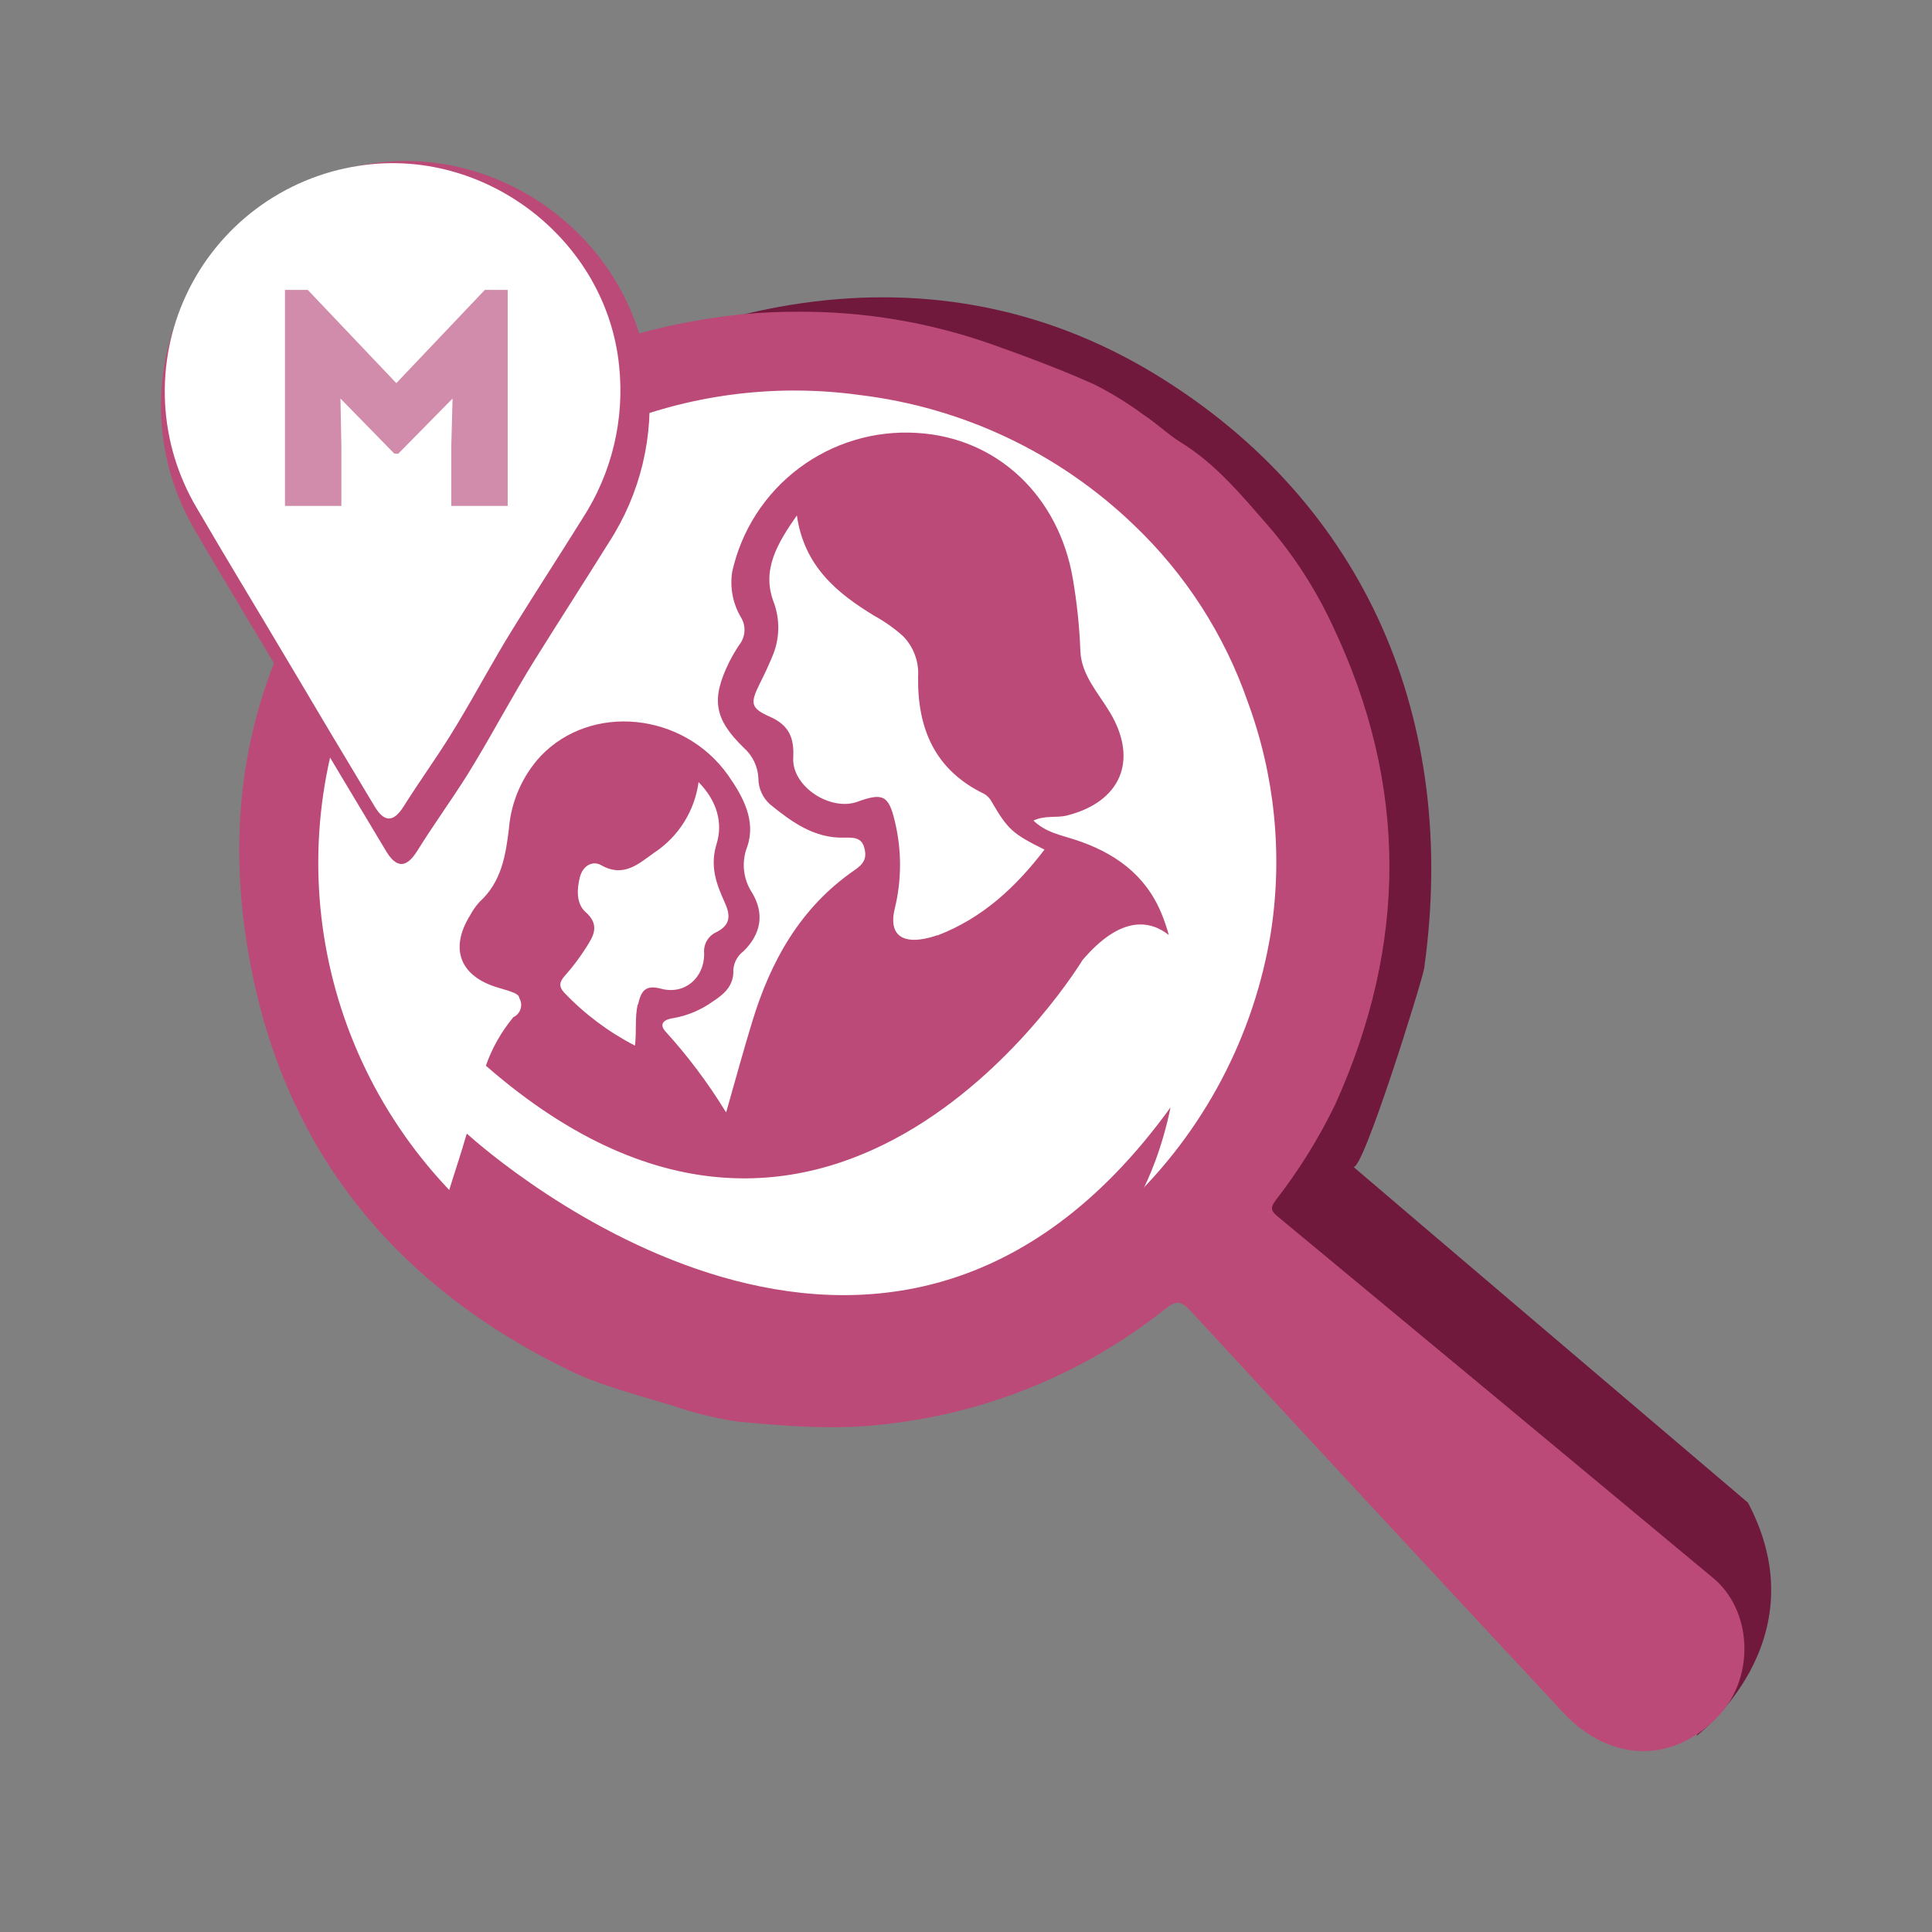
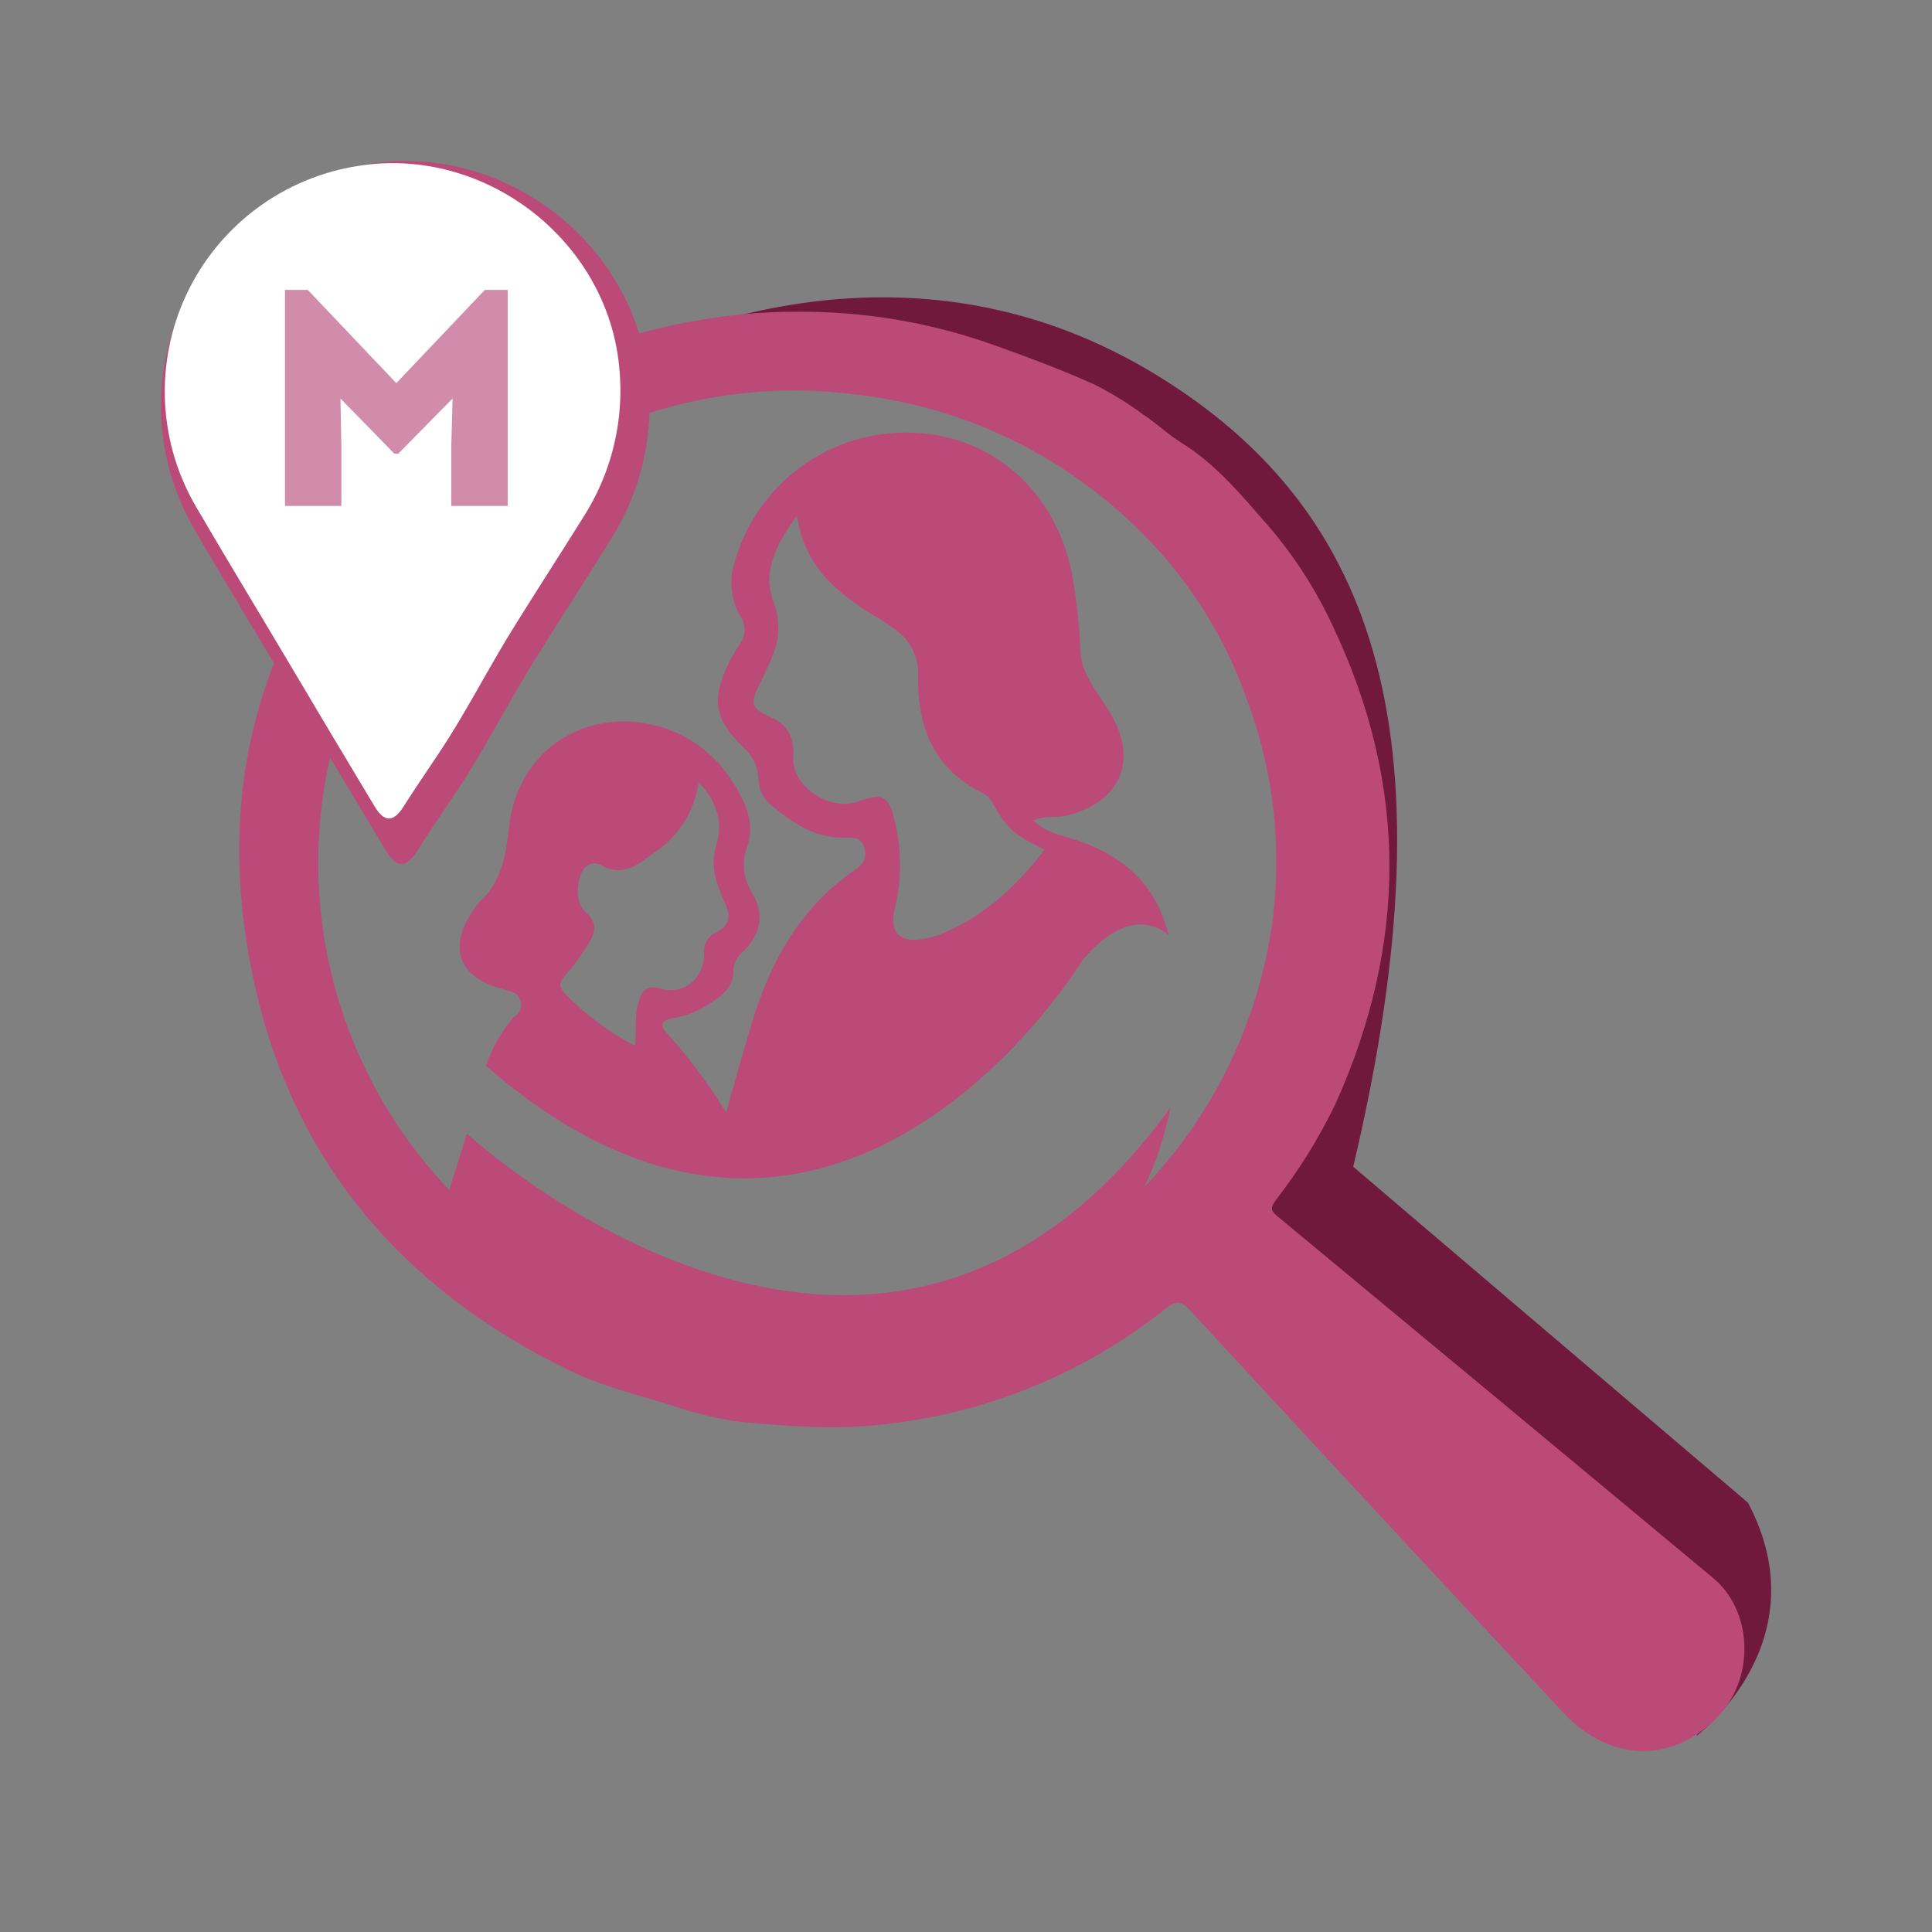
<svg xmlns="http://www.w3.org/2000/svg" width="96" height="96" viewBox="0 0 96 96" fill="none">
  <rect x="0" y="0" width="96" height="96" fill="#808080" stroke="none" />
  <g clip-path="url(#clip0_5007_96383)">
-     <path d="M40.393 67.838C54.372 67.838 65.705 56.519 65.705 42.555C65.705 28.591 54.372 17.271 40.393 17.271C26.413 17.271 15.08 28.591 15.08 42.555C15.08 56.519 26.413 67.838 40.393 67.838Z" fill="white" />
-     <path d="M60.844 30.85C60.844 30.85 71.654 41.263 60.806 60.368L82.452 79.721C82.452 79.721 86.13 82.038 84.3 86.254C84.3 86.254 90.516 81.582 86.854 74.665C86.854 74.665 67.241 57.987 67.241 57.972C67.674 58.375 70.692 48.666 70.767 48.112C72.483 35.849 67.912 25.04 57.475 18.639C45.783 11.481 32.581 15.064 22.126 22.859C22.107 22.866 48.944 5.536 60.844 30.85Z" fill="#70193D" />
+     <path d="M60.844 30.85C60.844 30.85 71.654 41.263 60.806 60.368L82.452 79.721C82.452 79.721 86.13 82.038 84.3 86.254C84.3 86.254 90.516 81.582 86.854 74.665C86.854 74.665 67.241 57.987 67.241 57.972C72.483 35.849 67.912 25.04 57.475 18.639C45.783 11.481 32.581 15.064 22.126 22.859C22.107 22.866 48.944 5.536 60.844 30.85Z" fill="#70193D" />
    <path d="M85.123 78.408C77.916 72.41 70.703 66.422 63.484 60.444C63.129 60.151 63.129 59.992 63.389 59.638C64.537 58.162 65.527 56.57 66.343 54.887C69.937 46.931 69.979 39.011 66.222 31.1C65.381 29.286 64.291 27.598 62.982 26.085C61.688 24.605 60.429 23.071 58.694 21.994C58.075 21.617 57.468 21.033 56.808 20.6C56.046 20.037 55.239 19.54 54.394 19.112C52.719 18.358 50.999 17.718 49.272 17.104C46.171 16.012 42.904 15.466 39.616 15.491C37.972 15.486 36.331 15.627 34.712 15.913C29.409 16.821 24.676 18.995 20.757 22.694C13.198 29.853 10.403 38.661 12.632 48.837C14.582 57.747 20.029 64.054 28.195 68.051C29.851 68.861 31.65 69.305 33.415 69.844C34.509 70.226 35.639 70.497 36.787 70.654C39.216 70.877 41.645 71.069 44.112 70.752C49.144 70.179 53.913 68.206 57.879 65.06C58.403 64.641 58.633 64.589 59.142 65.12C65.301 71.793 71.475 78.449 77.666 85.087C80.027 87.63 83.244 87.657 85.492 85.151C87.209 83.219 87.046 80.005 85.123 78.408ZM56.038 59.808C53.263 62.464 49.914 64.447 46.251 65.606C43.182 66.56 39.943 66.838 36.757 66.42C33.545 66.007 30.449 64.952 27.655 63.315C23.271 60.796 19.813 56.938 17.788 52.309C15.764 47.679 15.282 42.523 16.412 37.599C17.204 34.053 18.839 30.75 21.179 27.969C23.732 24.875 27.041 22.491 30.786 21.048C34.583 19.559 38.699 19.071 42.739 19.631C47.854 20.25 52.628 22.516 56.34 26.085C58.899 28.521 60.839 31.532 61.998 34.867C63.35 38.53 63.746 42.477 63.148 46.335C62.312 51.48 59.816 56.211 56.038 59.808Z" fill="#BC4A78" />
    <path d="M57.712 45.389C56.913 43.442 55.344 42.345 53.394 41.716C52.7 41.49 51.96 41.362 51.353 40.774C51.923 40.499 52.485 40.654 53.016 40.522C55.676 39.851 56.573 37.802 55.17 35.428C54.586 34.445 53.729 33.544 53.684 32.35C53.638 31.141 53.512 29.937 53.307 28.745C52.602 24.634 49.535 21.737 45.556 21.511C43.455 21.381 41.376 22.004 39.694 23.269C38.012 24.533 36.838 26.356 36.383 28.409C36.259 29.199 36.416 30.007 36.828 30.692C36.951 30.9 37.008 31.141 36.991 31.381C36.974 31.622 36.884 31.852 36.734 32.041C36.552 32.315 36.385 32.6 36.236 32.893C35.327 34.742 35.481 35.726 36.967 37.165C37.181 37.356 37.355 37.587 37.478 37.846C37.601 38.105 37.671 38.386 37.684 38.672C37.683 38.92 37.736 39.166 37.839 39.392C37.942 39.619 38.092 39.82 38.28 39.983C39.351 40.85 40.464 41.663 41.95 41.622C42.369 41.622 42.799 41.581 42.946 42.123C43.093 42.666 42.904 42.937 42.44 43.253C39.777 45.096 38.291 47.748 37.371 50.788C36.945 52.186 36.56 53.591 36.119 55.143L36.081 55.271L36.009 55.162C35.157 53.781 34.18 52.481 33.09 51.278C32.683 50.848 33.06 50.638 33.467 50.589C34.174 50.463 34.843 50.18 35.425 49.76C36.006 49.383 36.477 48.957 36.439 48.177C36.455 47.998 36.507 47.825 36.594 47.667C36.681 47.51 36.801 47.373 36.945 47.266C37.831 46.395 37.99 45.382 37.363 44.346C37.145 44.011 37.01 43.629 36.97 43.232C36.93 42.835 36.986 42.434 37.133 42.063C37.571 40.778 36.926 39.584 36.175 38.517C33.965 35.394 29.386 34.923 26.859 37.576C25.953 38.562 25.401 39.821 25.29 41.155C25.128 42.519 24.913 43.826 23.83 44.813C23.646 45.016 23.487 45.241 23.359 45.484C22.322 47.153 22.861 48.524 24.758 49.078C25.471 49.285 25.788 49.383 25.803 49.594C25.851 49.674 25.881 49.763 25.892 49.856C25.904 49.948 25.895 50.042 25.868 50.131C25.84 50.22 25.795 50.303 25.733 50.373C25.672 50.443 25.597 50.5 25.512 50.539C24.915 51.256 24.451 52.074 24.143 52.954C41.494 68.103 53.786 47.71 53.786 47.71C55.732 45.427 57.181 45.755 58.078 46.459C57.978 46.096 57.856 45.738 57.712 45.389ZM31.687 49.91C31.54 50.562 31.638 51.221 31.551 51.956C30.239 51.28 29.049 50.388 28.032 49.319C27.753 49.014 27.794 48.788 28.073 48.479C28.46 48.043 28.811 47.577 29.122 47.085C29.499 46.501 29.824 45.955 29.088 45.31C28.628 44.896 28.662 44.18 28.813 43.589C28.964 42.997 29.462 42.752 29.876 42.993C31.008 43.634 31.762 42.892 32.517 42.364C33.111 41.97 33.614 41.454 33.992 40.851C34.371 40.247 34.616 39.57 34.712 38.864C35.644 39.813 35.926 40.91 35.606 41.935C35.259 43.065 35.606 43.939 36.013 44.847C36.322 45.521 36.285 45.977 35.576 46.328C35.379 46.422 35.216 46.575 35.111 46.766C35.006 46.958 34.964 47.177 34.991 47.394C34.991 48.596 34.022 49.439 32.852 49.13C32.056 48.916 31.857 49.247 31.702 49.918L31.687 49.91ZM46.563 46.474C46.355 46.548 46.142 46.605 45.925 46.648C44.715 46.877 44.164 46.335 44.462 45.141C44.809 43.716 44.809 42.229 44.462 40.804C44.16 39.516 43.862 39.38 42.602 39.84C41.26 40.322 39.351 39.086 39.415 37.666C39.468 36.672 39.223 36.042 38.254 35.613C37.284 35.183 37.269 34.942 37.763 33.948C37.974 33.529 38.174 33.107 38.352 32.674C38.548 32.239 38.657 31.769 38.671 31.292C38.685 30.815 38.605 30.34 38.435 29.894C37.843 28.304 38.623 27.008 39.596 25.61C39.955 28.138 41.595 29.476 43.455 30.606C43.962 30.884 44.435 31.219 44.866 31.604C45.127 31.869 45.33 32.187 45.459 32.535C45.59 32.884 45.644 33.256 45.62 33.627C45.582 36.193 46.446 38.254 48.883 39.437C49.043 39.522 49.175 39.653 49.26 39.813C50.086 41.23 50.312 41.426 51.9 42.217C50.478 44.078 48.815 45.627 46.578 46.482L46.563 46.474Z" fill="#BC4A78" />
    <path d="M58.165 55.022C57.332 59.053 55.642 60.989 55.642 60.989C48.268 68.479 38.597 67.827 38.597 67.827C29.643 67.579 24.611 64.188 22.654 62.492C22.556 62.459 22.461 62.425 22.371 62.387C21.764 62.157 21.639 61.852 21.673 61.539C21.719 61.293 21.784 61.051 21.869 60.816C22.19 59.362 22.729 57.934 23.144 56.491C23.157 56.436 23.175 56.383 23.201 56.333C24.464 57.467 44.017 74.605 58.165 55.022Z" fill="#BC4A78" />
    <path d="M23.215 56.307V56.333C23.213 56.325 23.213 56.315 23.215 56.307Z" fill="#BC4A78" />
    <path d="M37.36 55.012L37.326 55.129C37.303 55.095 37.281 55.061 37.262 55.027L37.36 55.012Z" fill="#BC4A78" />
    <path d="M24.917 55.764V55.787C24.916 55.779 24.916 55.771 24.917 55.764Z" fill="white" />
    <path d="M32.212 18.802C31.529 12.062 25.03 7.062 18.316 8.151C16.346 8.455 14.481 9.237 12.884 10.429C11.288 11.621 10.008 13.186 9.159 14.988C8.31 16.789 7.916 18.771 8.012 20.759C8.109 22.748 8.693 24.683 9.713 26.393C11.282 29.098 12.904 31.736 14.488 34.422C16.072 37.108 17.611 39.666 19.18 42.285C19.697 43.147 20.191 43.147 20.73 42.285C21.53 41 22.409 39.79 23.212 38.517C23.348 38.295 23.484 38.076 23.616 37.854C24.619 36.185 25.532 34.463 26.565 32.802C27.787 30.843 29.04 28.902 30.262 26.943C31.825 24.532 32.513 21.659 32.212 18.802Z" fill="#BC4A78" />
    <path d="M30.763 18.173C30.125 11.889 24.064 7.247 17.807 8.242C15.97 8.526 14.232 9.256 12.743 10.367C11.255 11.479 10.062 12.938 9.27 14.618C8.478 16.297 8.111 18.145 8.201 19.999C8.29 21.853 8.834 23.657 9.784 25.252C11.244 27.761 12.752 30.229 14.239 32.738C15.725 35.247 17.15 37.636 18.614 40.069C19.093 40.872 19.553 40.872 20.058 40.069C20.813 38.871 21.624 37.745 22.371 36.551C22.499 36.347 22.623 36.14 22.748 35.933C23.683 34.381 24.536 32.768 25.497 31.224C26.629 29.396 27.806 27.588 28.945 25.761C30.404 23.514 31.046 20.836 30.763 18.173Z" fill="white" />
    <path d="M25.227 14.404V25.138H22.424V22.173L22.488 19.803L19.791 22.542H19.595L16.917 19.803L16.963 22.173V25.138H14.16V14.404H15.292L19.693 19.038L24.091 14.404H25.227Z" fill="#D18CAB" />
  </g>
  <defs>
    <clipPath id="clip0_5007_96383">
      <rect width="80" height="79" fill="white" transform="translate(8 8)" />
    </clipPath>
  </defs>
</svg>